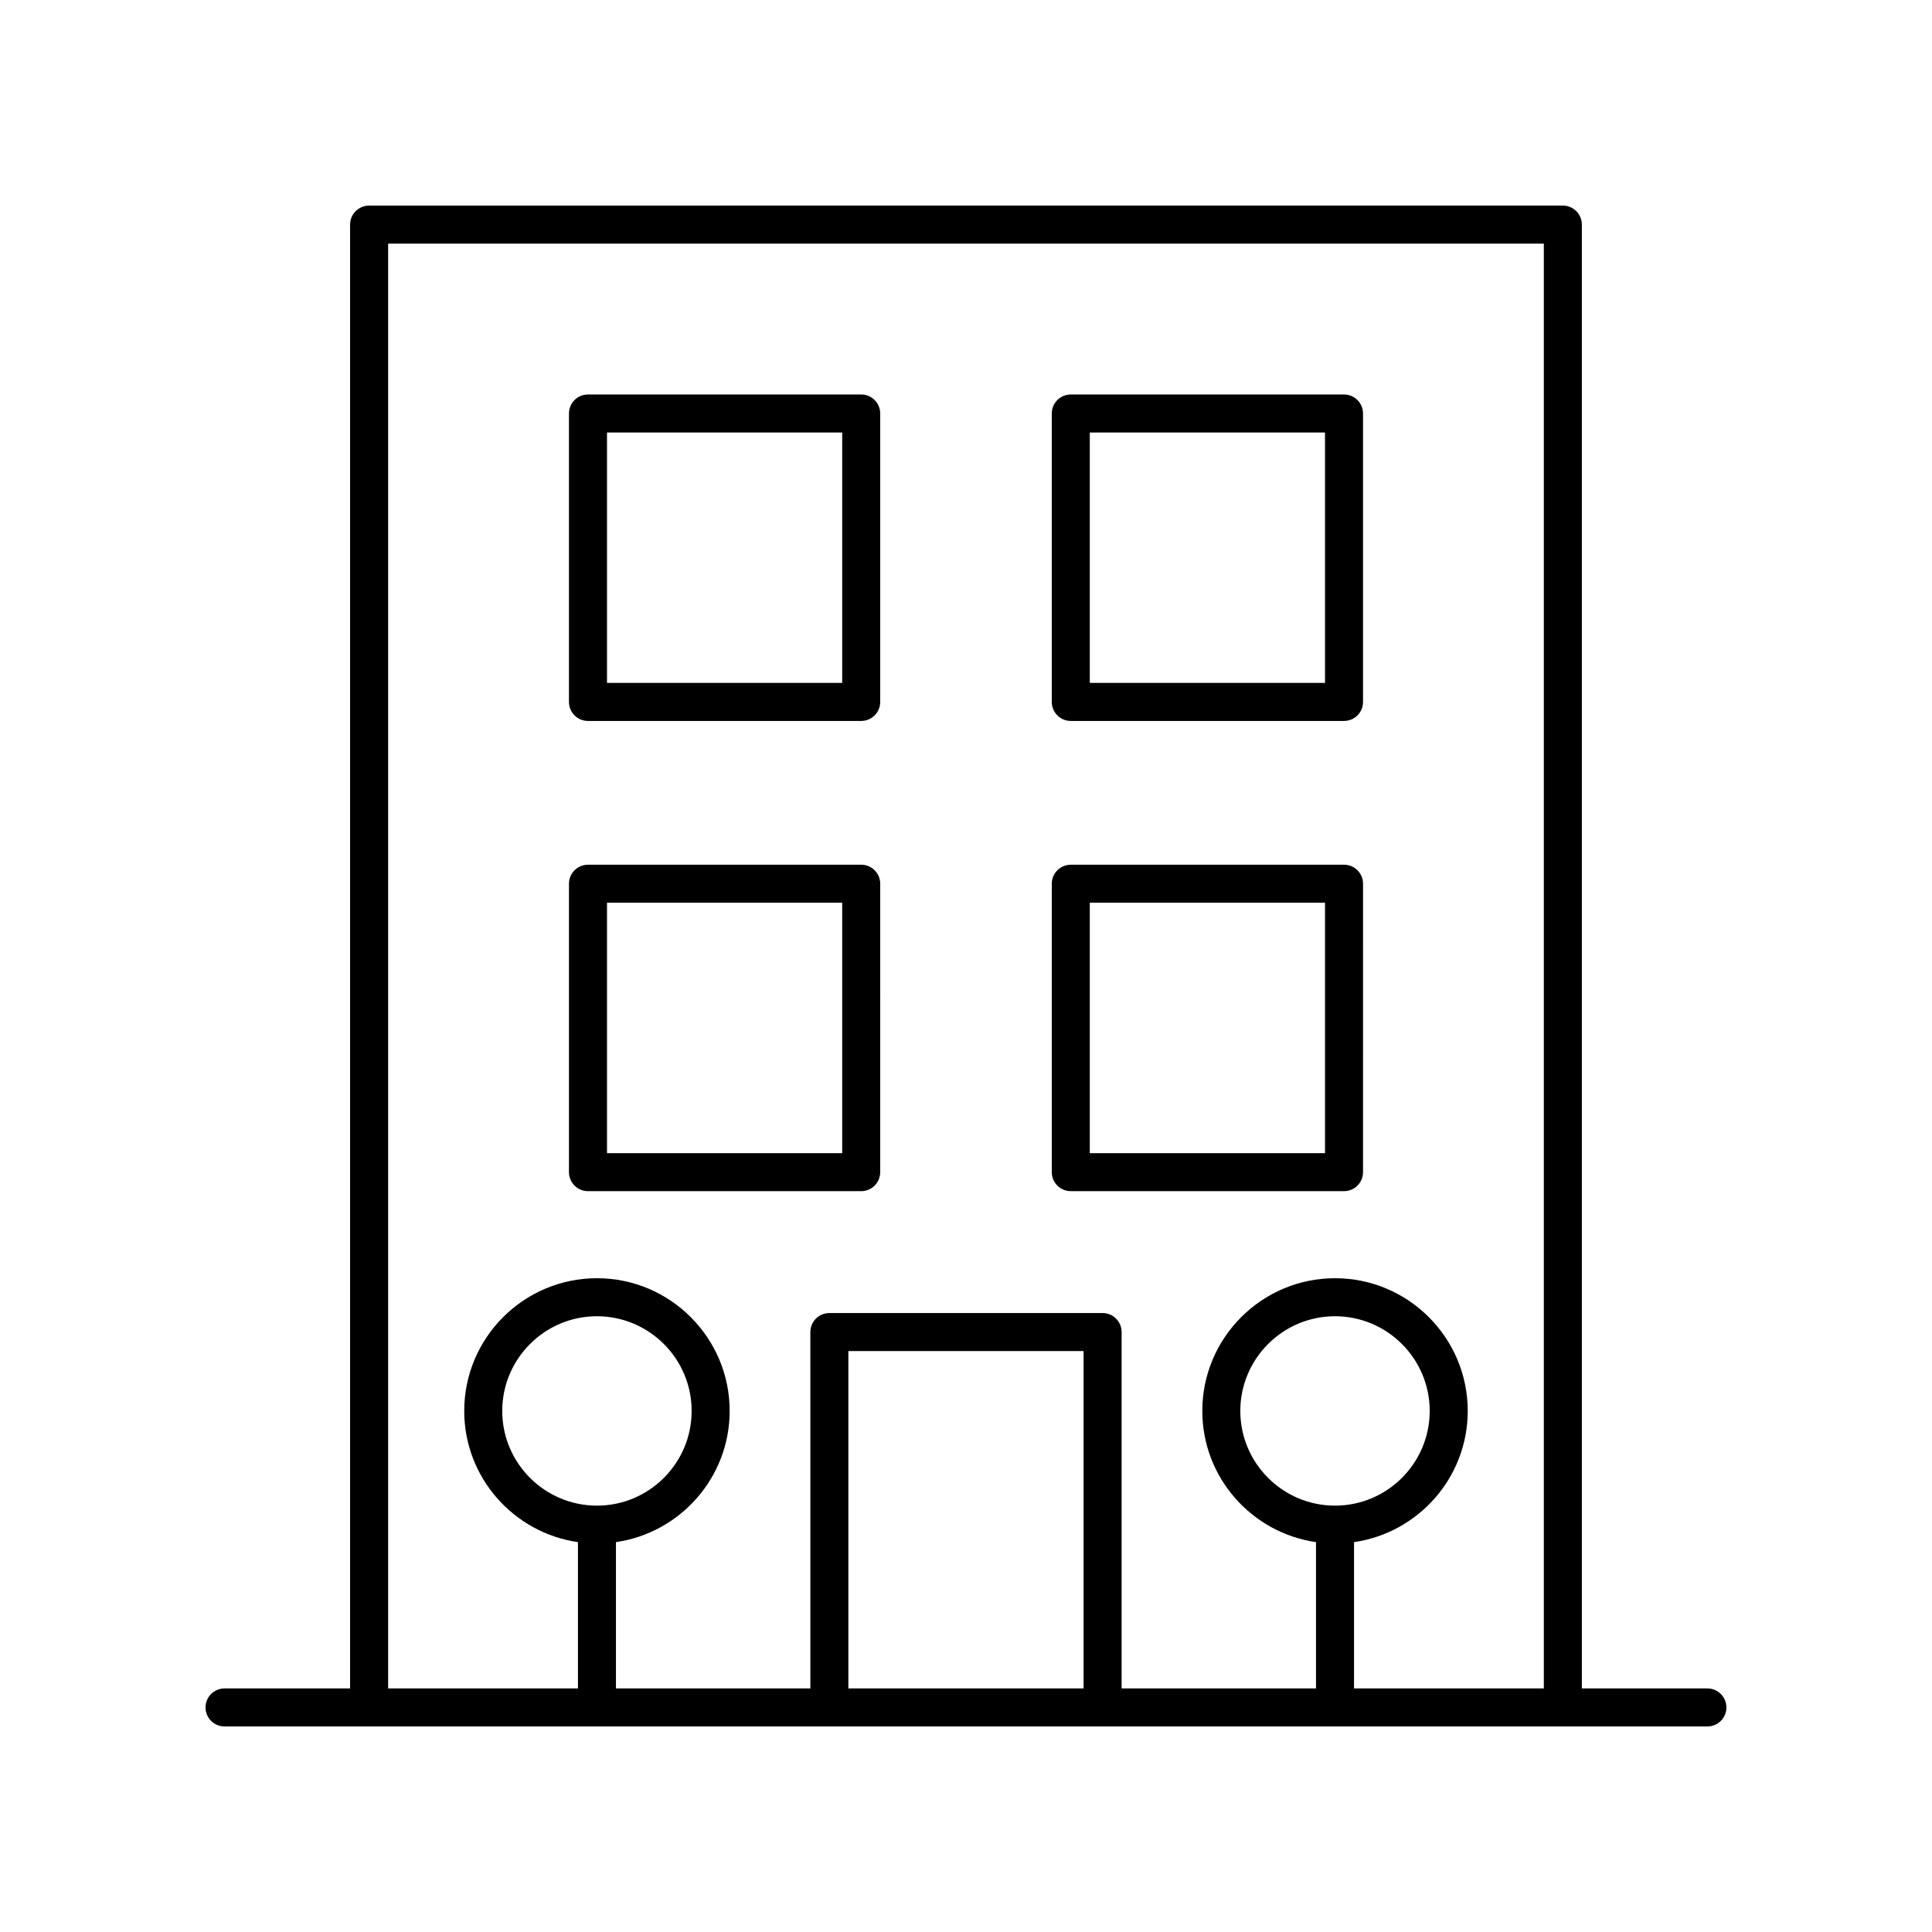
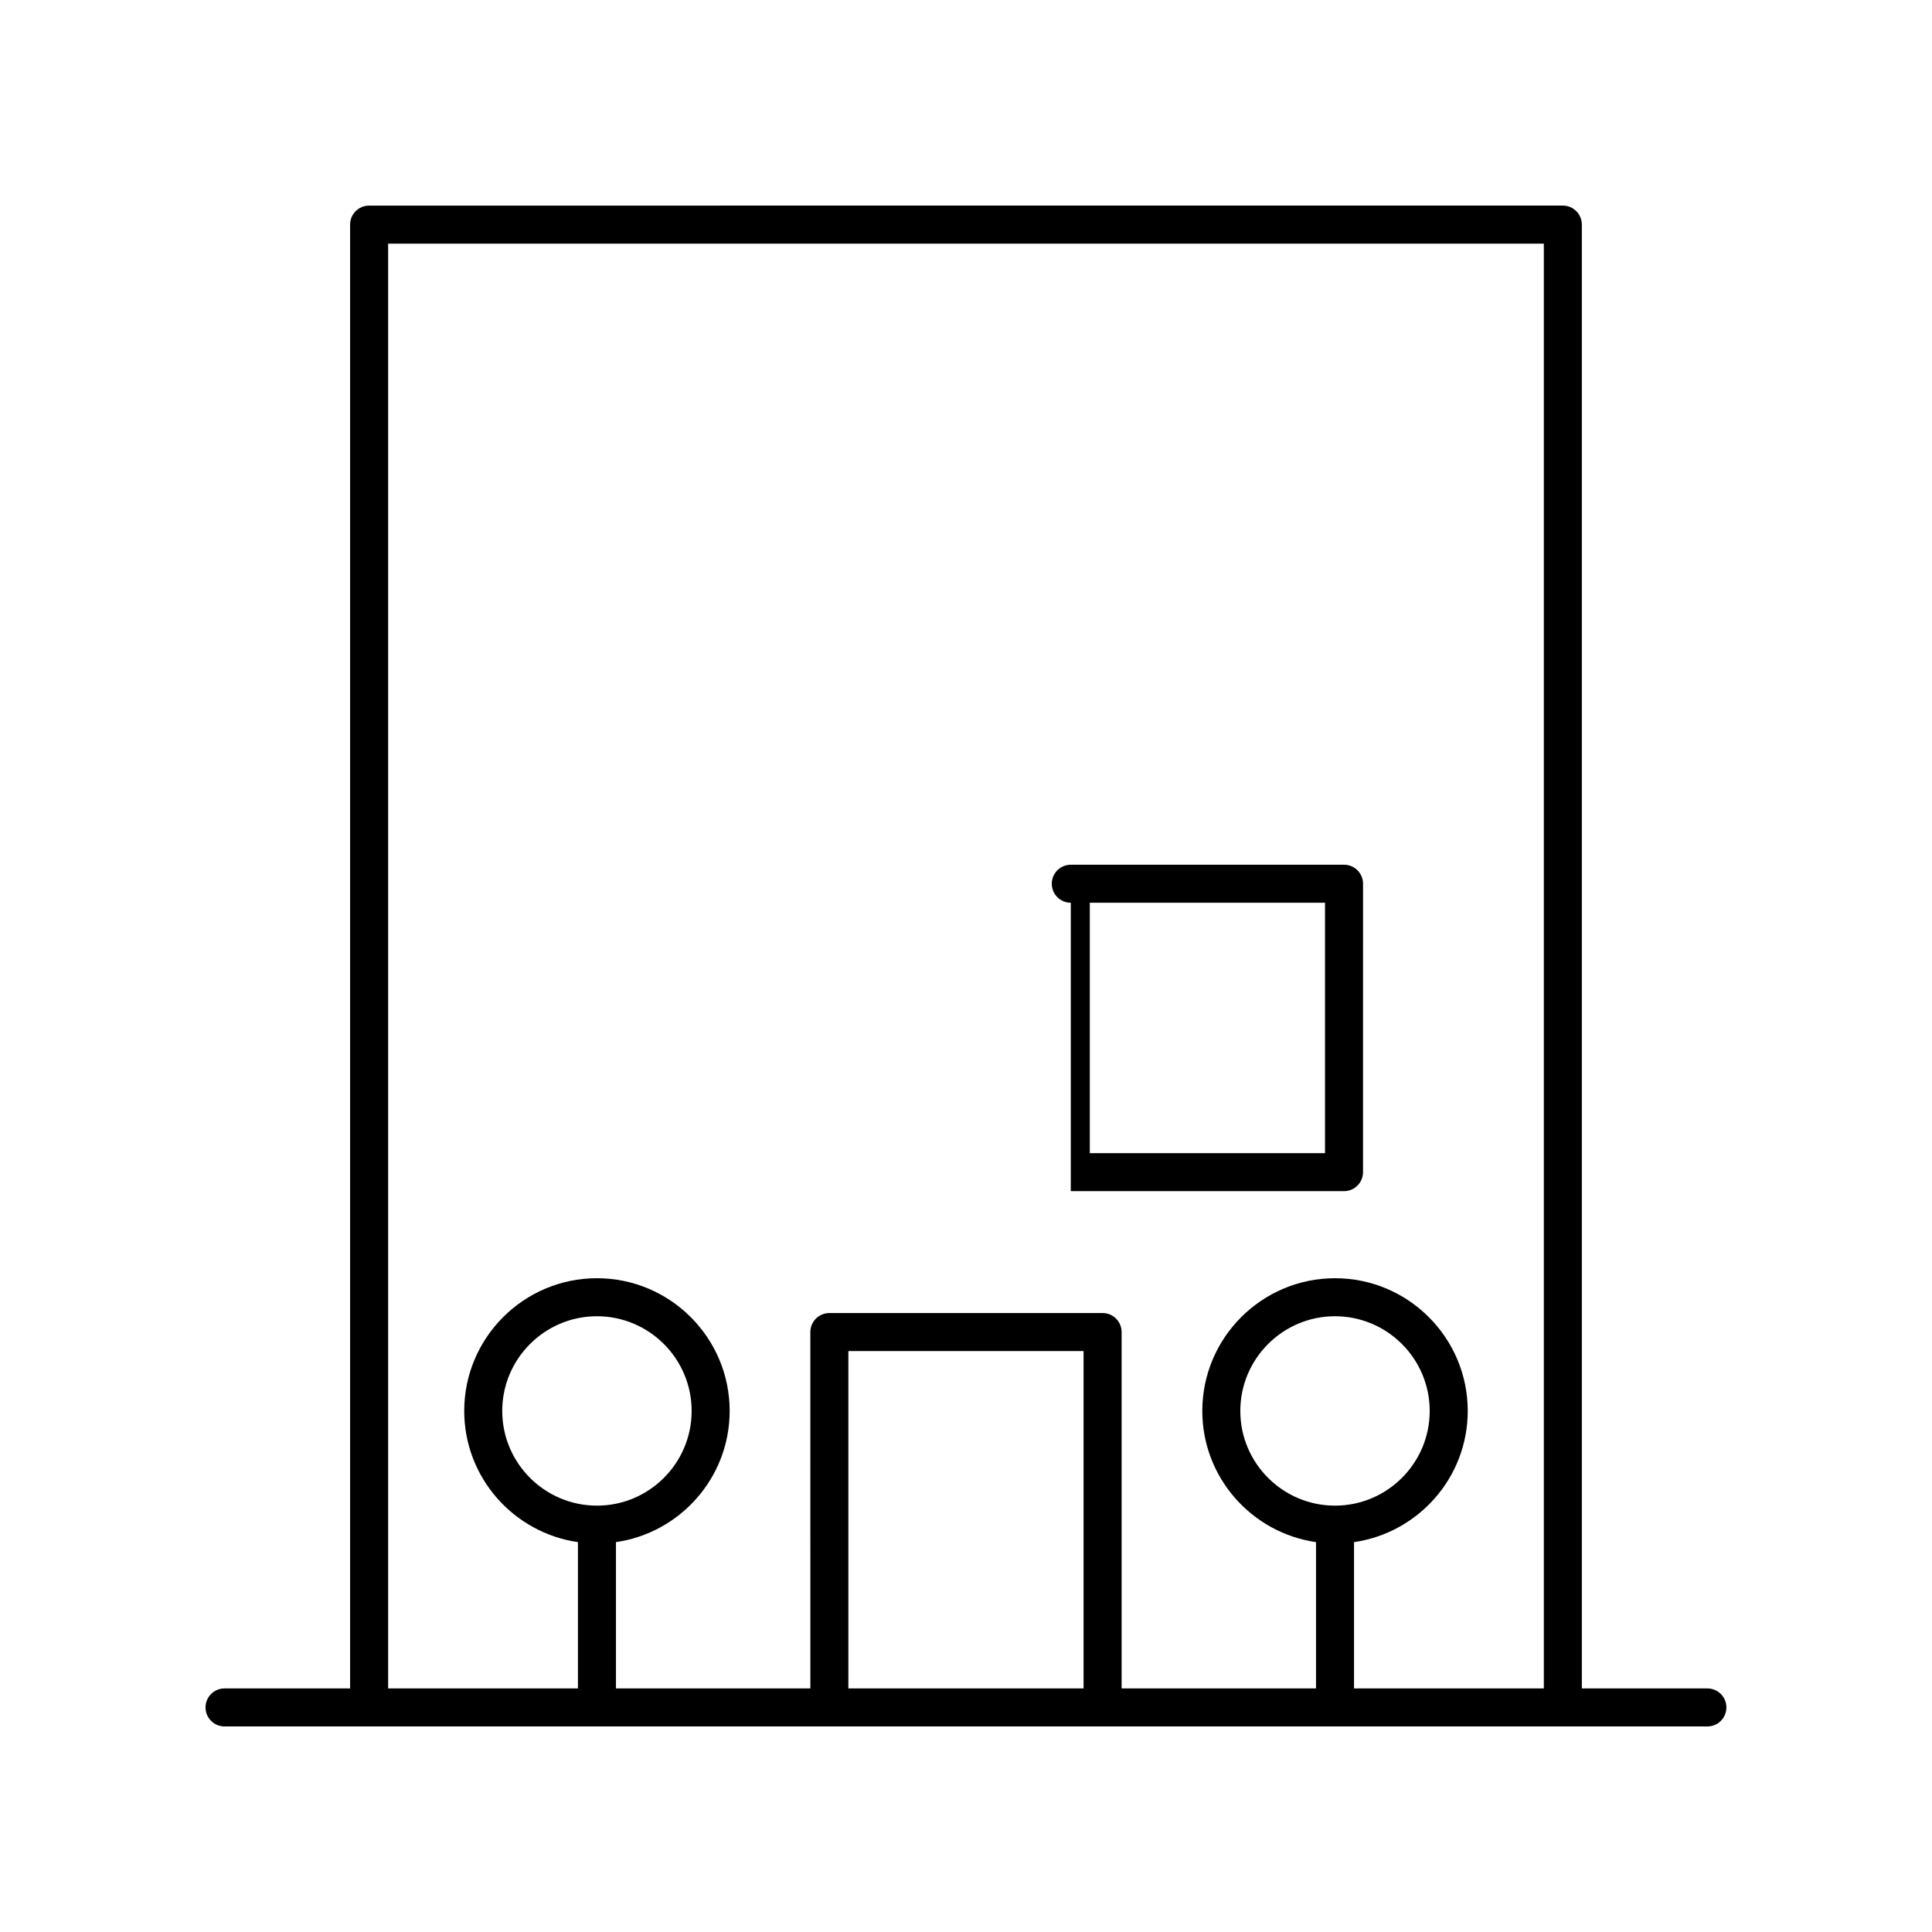
<svg xmlns="http://www.w3.org/2000/svg" fill="#000000" width="800px" height="800px" version="1.1" viewBox="144 144 512 512">
  <g>
    <path d="m596.48 591.45h-33.273v-387.93c0-2.781-2.254-5.039-5.039-5.039l-316.35 0.004c-2.781 0-5.039 2.254-5.039 5.039v387.93l-33.273-0.004c-2.781 0-5.039 2.254-5.039 5.039 0 2.781 2.254 5.039 5.039 5.039h392.97c2.781 0 5.039-2.254 5.039-5.039 0-2.781-2.258-5.039-5.039-5.039zm-349.62-382.89h306.27v382.89h-50.301v-38.77c17.012-2.457 30.137-17.09 30.137-34.766 0-19.395-15.777-35.172-35.172-35.172-19.391 0-35.172 15.777-35.172 35.172 0 17.676 13.125 32.309 30.133 34.766v38.77h-51.516v-94.441c0-2.781-2.254-5.039-5.039-5.039h-72.41c-2.781 0-5.039 2.254-5.039 5.039l0.004 94.441h-51.52v-38.77c17.008-2.457 30.133-17.09 30.133-34.766 0-19.395-15.777-35.172-35.172-35.172s-35.172 15.777-35.172 35.172c0 17.676 13.125 32.309 30.137 34.766v38.77h-50.301zm250.93 334.45c-13.836 0-25.094-11.258-25.094-25.094 0-13.836 11.258-25.098 25.094-25.098s25.098 11.258 25.098 25.098c0 13.836-11.262 25.094-25.098 25.094zm-66.633 48.441h-62.332v-89.402h62.332zm-128.96-48.441c-13.836 0-25.098-11.258-25.098-25.094 0-13.836 11.258-25.098 25.098-25.098 13.836 0 25.094 11.258 25.094 25.098 0.004 13.836-11.254 25.094-25.094 25.094z" />
-     <path d="m299.82 335.06h72.406c2.781 0 5.039-2.254 5.039-5.039v-76.438c0-2.781-2.254-5.039-5.039-5.039h-72.406c-2.781 0-5.039 2.254-5.039 5.039v76.438c0.004 2.781 2.258 5.039 5.039 5.039zm5.039-76.438h62.332v66.359h-62.332z" />
-     <path d="m427.77 335.06h72.406c2.781 0 5.039-2.254 5.039-5.039v-76.438c0-2.781-2.254-5.039-5.039-5.039h-72.406c-2.781 0-5.039 2.254-5.039 5.039v76.438c0.004 2.781 2.258 5.039 5.039 5.039zm5.039-76.438h62.332v66.359h-62.332z" />
-     <path d="m299.82 459.67h72.406c2.781 0 5.039-2.254 5.039-5.039l0.004-76.434c0-2.781-2.254-5.039-5.039-5.039l-72.41 0.004c-2.781 0-5.039 2.254-5.039 5.039v76.434c0.004 2.781 2.258 5.035 5.039 5.035zm5.039-76.434h62.332v66.359h-62.332z" />
-     <path d="m427.77 459.67h72.406c2.781 0 5.039-2.254 5.039-5.039l0.004-76.434c0-2.781-2.254-5.039-5.039-5.039l-72.41 0.004c-2.781 0-5.039 2.254-5.039 5.039v76.434c0.004 2.781 2.258 5.035 5.039 5.035zm5.039-76.434h62.332v66.359h-62.332z" />
+     <path d="m427.77 459.67h72.406c2.781 0 5.039-2.254 5.039-5.039l0.004-76.434c0-2.781-2.254-5.039-5.039-5.039l-72.41 0.004c-2.781 0-5.039 2.254-5.039 5.039c0.004 2.781 2.258 5.035 5.039 5.035zm5.039-76.434h62.332v66.359h-62.332z" />
  </g>
</svg>